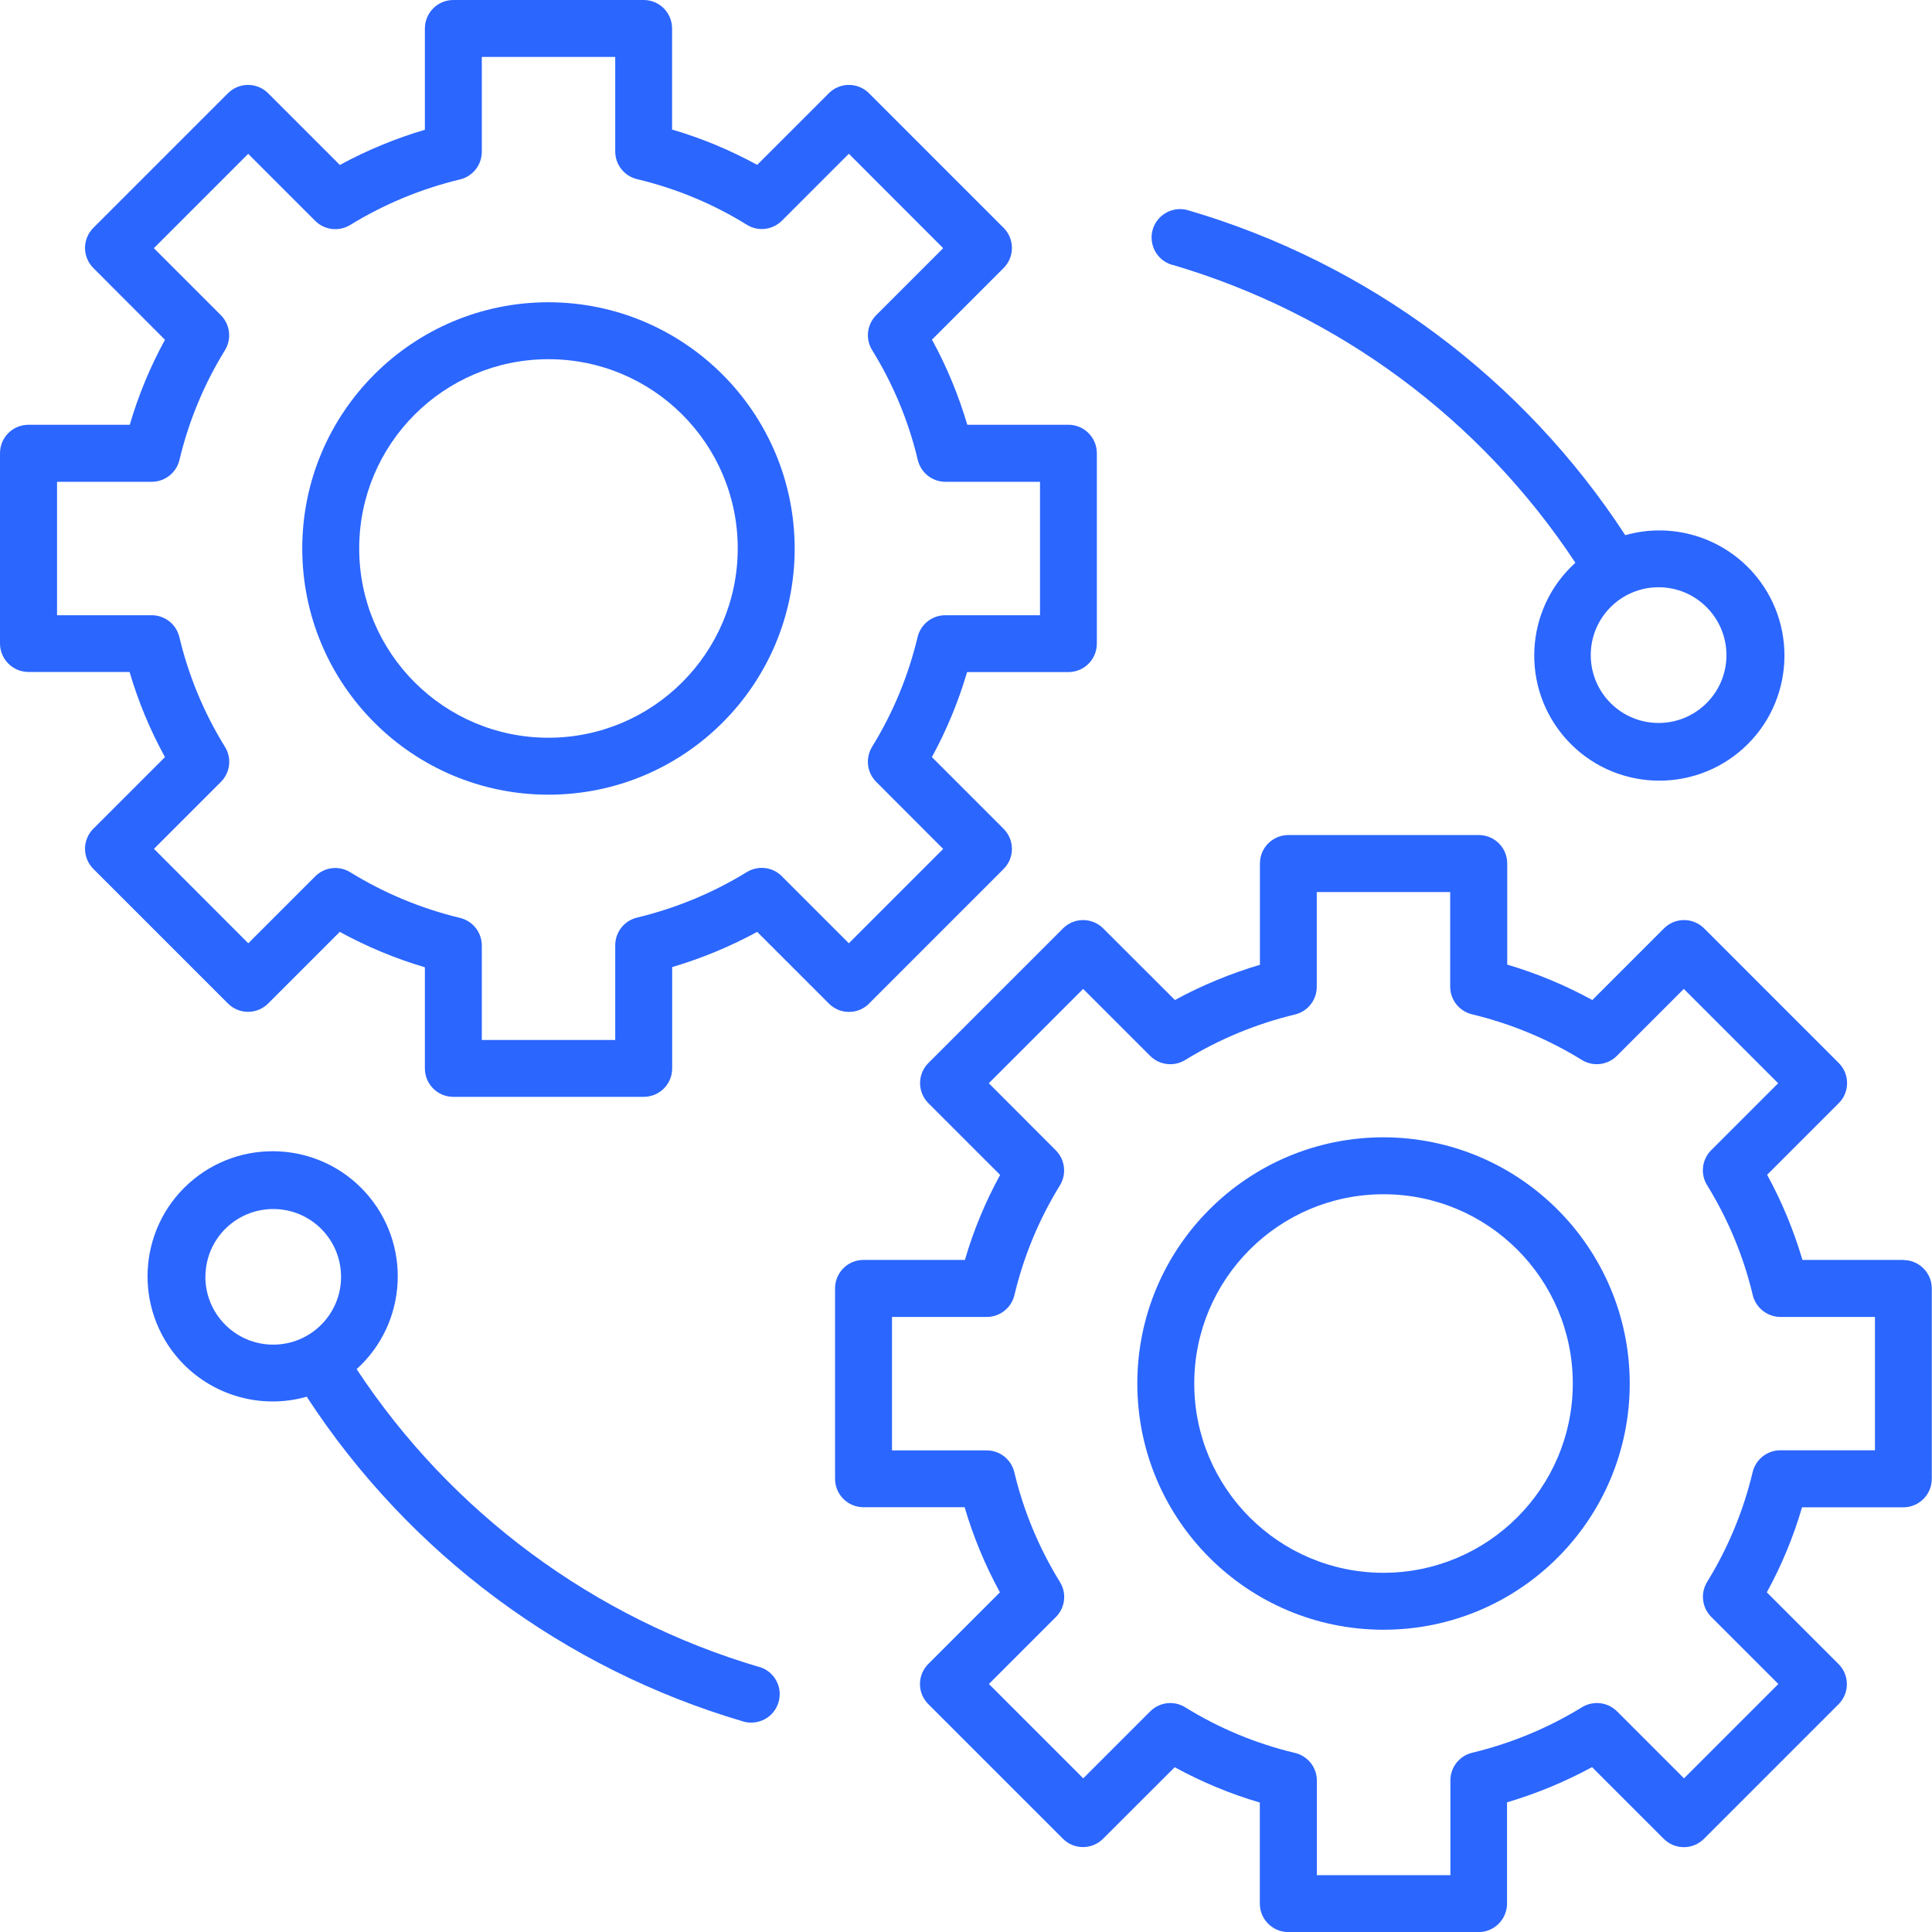
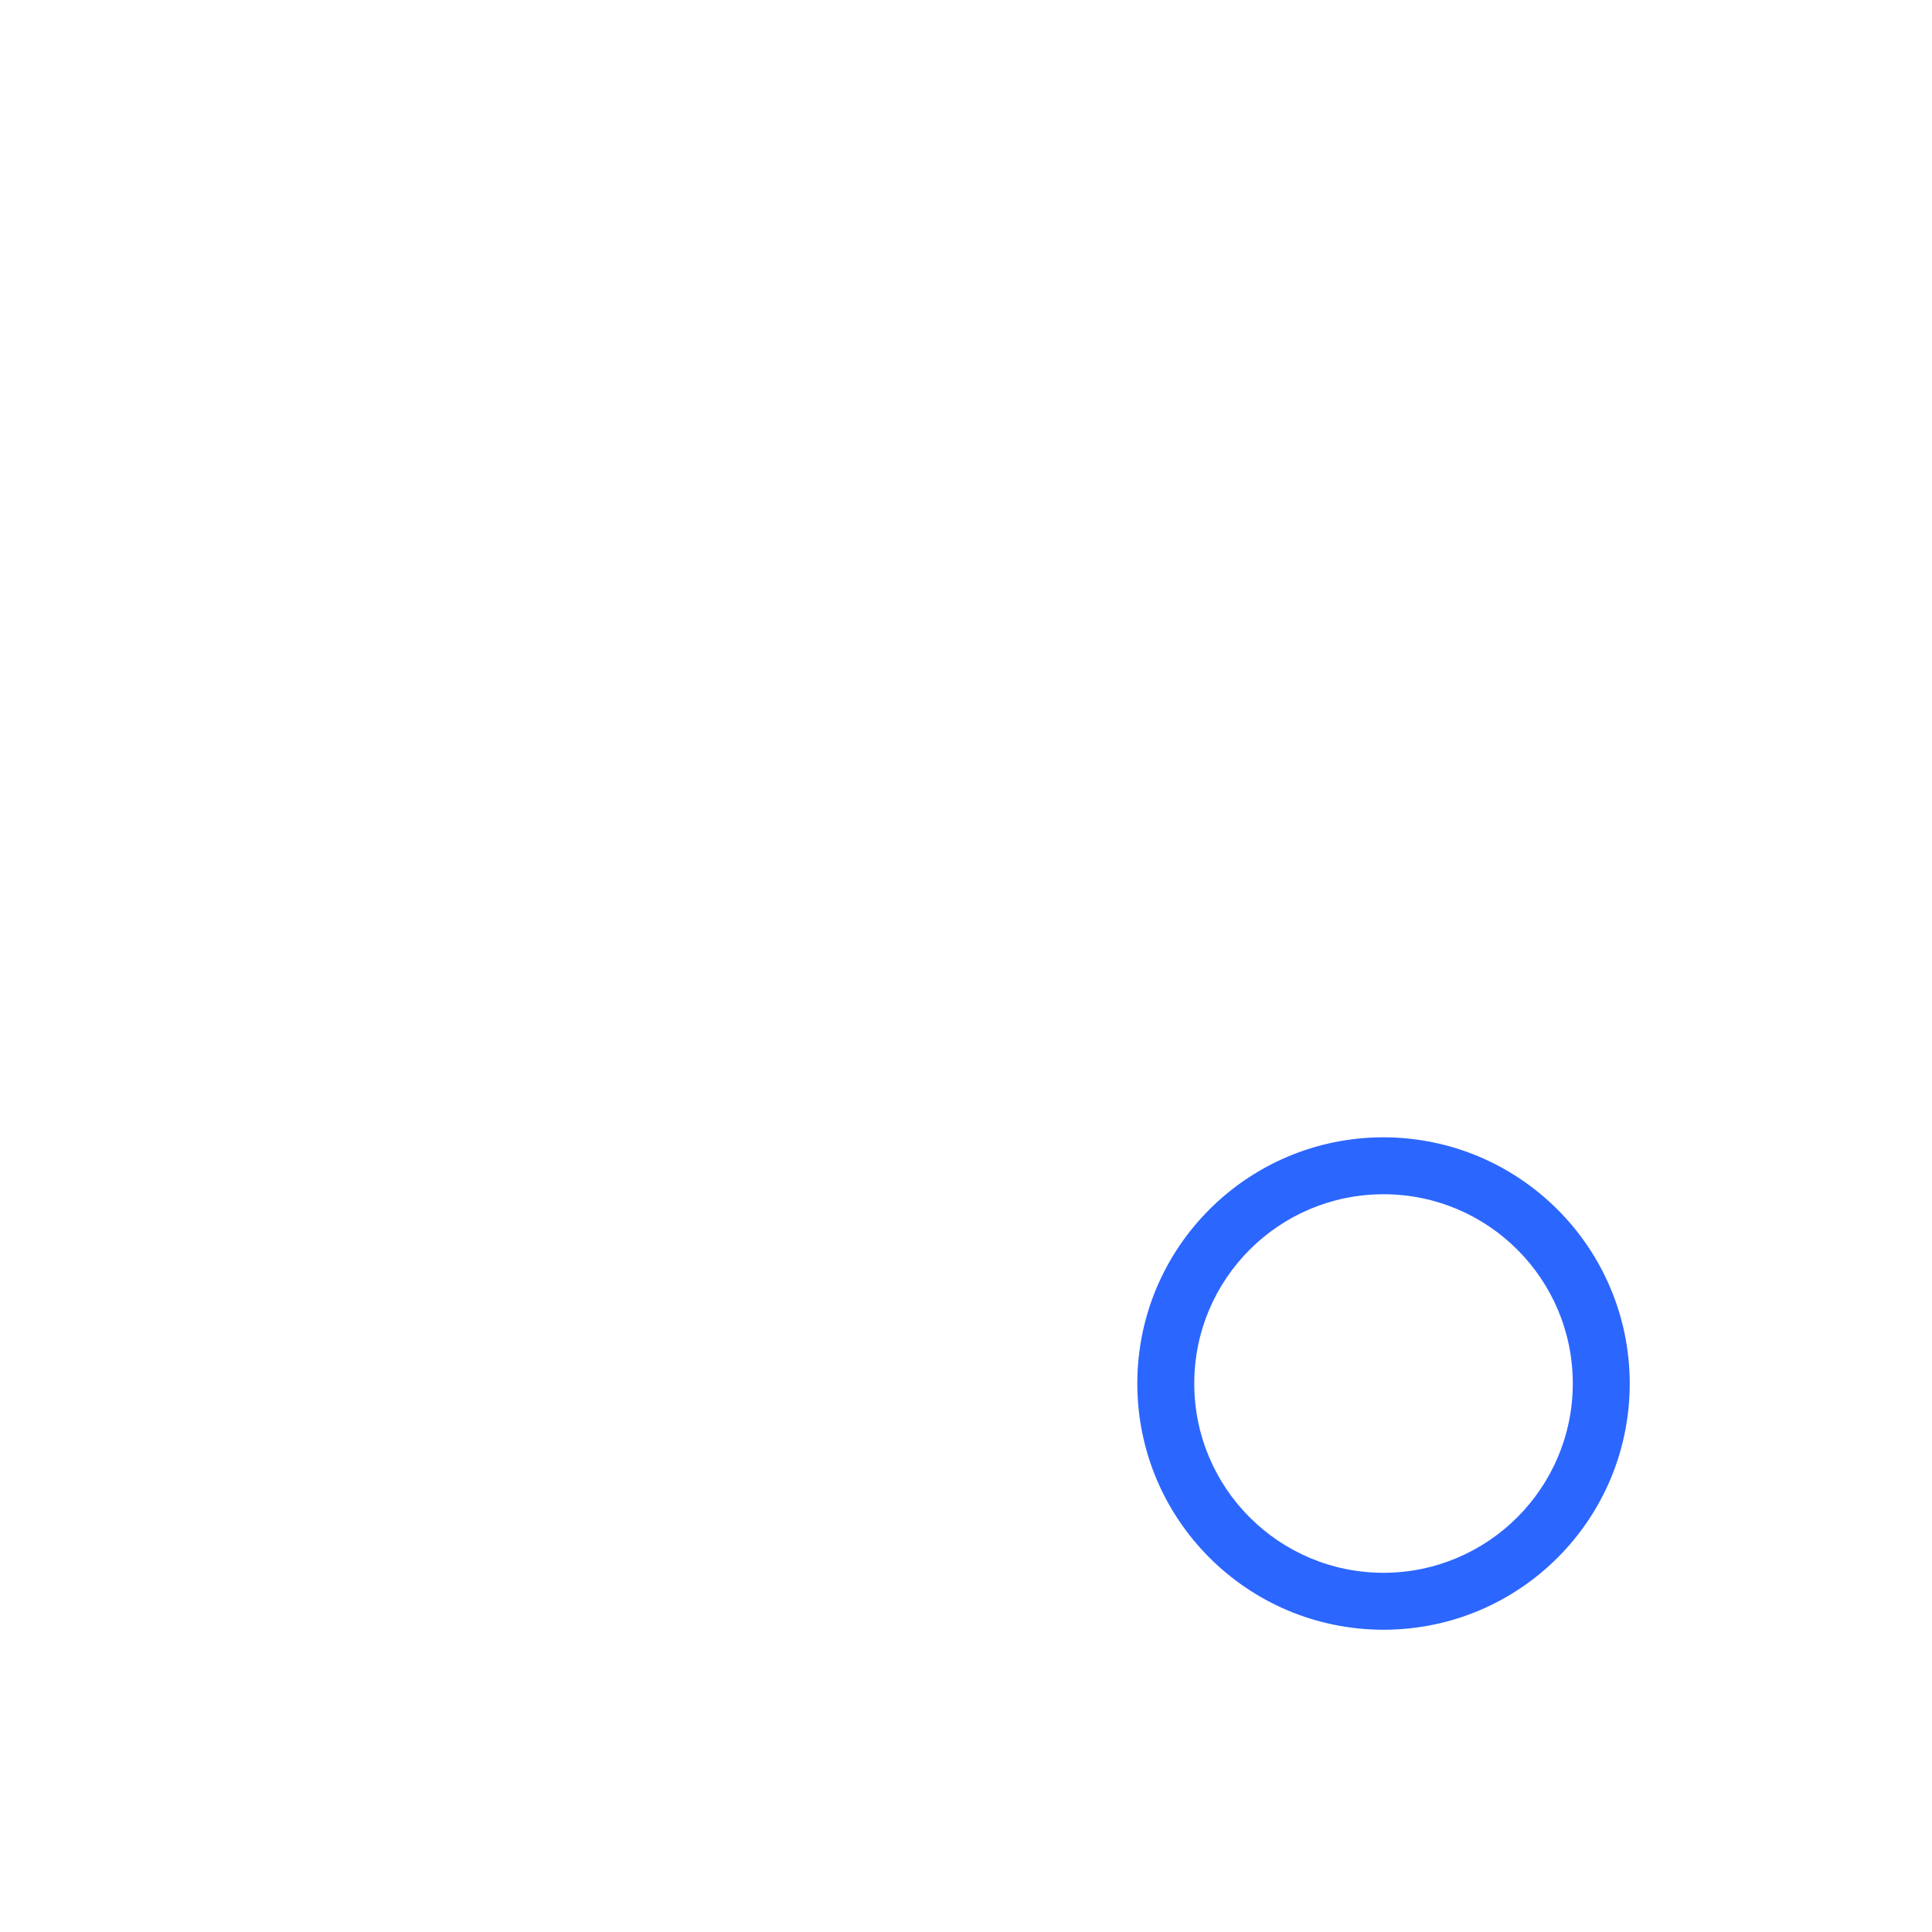
<svg xmlns="http://www.w3.org/2000/svg" xml:space="preserve" width="126.116mm" height="126.122mm" version="1.1" style="shape-rendering:geometricPrecision; text-rendering:geometricPrecision; image-rendering:optimizeQuality; fill-rule:evenodd; clip-rule:evenodd" viewBox="0 0 194.76 194.77">
  <defs>
    <style type="text/css">
   
    .fil0 {fill:#2B66FF;fill-rule:nonzero}
   
  </style>
  </defs>
  <g id="Capa_x0020_1">
    <g id="_2200978960256">
      <g id="Capa_1-2" data-name="Capa 1">
        <g>
-           <path class="fil0" d="M87.6 101.17l13.57 -13.57c1.12,-1.12 1.12,-2.93 0,-4.05 0,0 0,0 0,0l-7.23 -7.23c1.49,-2.72 2.68,-5.6 3.55,-8.57l10.21 0c1.59,0 2.87,-1.28 2.87,-2.87l0 -19.19c0,-1.59 -1.28,-2.87 -2.87,-2.87l-10.19 0c-0.88,-2.98 -2.07,-5.86 -3.56,-8.58l7.22 -7.22c1.12,-1.12 1.12,-2.93 0,-4.05 0,0 0,0 0,0l-13.57 -13.57c-1.12,-1.12 -2.93,-1.12 -4.05,0 0,0 0,0 0,0l-7.22 7.22c-2.73,-1.49 -5.6,-2.69 -8.58,-3.56l0 -10.19c0,-1.59 -1.28,-2.87 -2.86,-2.87 0,0 0,0 0,0l-19.19 0c-1.58,0 -2.86,1.28 -2.87,2.86l0 0 0 10.22c-2.97,0.88 -5.85,2.07 -8.57,3.55l-7.23 -7.23c-1.12,-1.12 -2.93,-1.12 -4.05,0 0,0 0,0 0,0l-13.57 13.57c-1.12,1.12 -1.12,2.93 0,4.05 0,0 0,0 0,0l7.22 7.23c-1.49,2.72 -2.68,5.6 -3.55,8.57l-10.21 -0c-1.59,-0 -2.87,1.28 -2.87,2.86 0,0 0,0 0,0l0 19.19c0,1.58 1.28,2.86 2.86,2.87l10.2 0c0.88,2.98 2.07,5.86 3.57,8.58l-7.22 7.22c-1.12,1.12 -1.12,2.93 0,4.05 0,0 0,0 0,0l13.57 13.57c1.12,1.12 2.93,1.12 4.05,0l7.22 -7.22c2.73,1.49 5.6,2.69 8.58,3.57l0 10.19c0,1.59 1.28,2.87 2.87,2.87l19.19 -0c1.59,0 2.87,-1.28 2.87,-2.87l0 -10.21c2.97,-0.88 5.85,-2.07 8.57,-3.55l7.23 7.23c1.12,1.12 2.93,1.12 4.05,0l-0 0 -0 0zm-8.78 -12.84c-0.94,-0.94 -2.4,-1.11 -3.53,-0.42 -3.42,2.1 -7.16,3.65 -11.07,4.59 -1.29,0.31 -2.2,1.46 -2.2,2.79l0 9.55 -13.45 0 0 -9.52c0,-1.33 -0.91,-2.48 -2.2,-2.79 -3.91,-0.94 -7.64,-2.49 -11.06,-4.6 -1.13,-0.7 -2.59,-0.53 -3.53,0.41l-6.75 6.75 -9.51 -9.52 6.75 -6.75c0.94,-0.94 1.11,-2.4 0.41,-3.53 -2.12,-3.42 -3.67,-7.16 -4.6,-11.07 -0.31,-1.29 -1.46,-2.2 -2.79,-2.2l-9.54 0 0 -13.45 9.55 0c1.32,0 2.48,-0.91 2.79,-2.2 0.93,-3.91 2.48,-7.65 4.59,-11.07 0.69,-1.13 0.52,-2.59 -0.42,-3.53l-6.75 -6.75 9.51 -9.51 6.75 6.75c0.94,0.94 2.4,1.11 3.53,0.42 3.42,-2.1 7.16,-3.65 11.07,-4.59 1.29,-0.31 2.2,-1.46 2.2,-2.79l-0 -9.56 13.45 0 0 9.53c0,1.33 0.91,2.48 2.2,2.79 3.91,0.93 7.65,2.48 11.07,4.6 1.13,0.7 2.59,0.53 3.53,-0.41l6.75 -6.75 9.51 9.52 -6.75 6.75c-0.94,0.94 -1.11,2.4 -0.41,3.53 2.12,3.42 3.67,7.16 4.6,11.07 0.31,1.29 1.46,2.2 2.79,2.2l9.53 0 0 13.45 -9.55 0c-1.32,0 -2.48,0.91 -2.79,2.2 -0.93,3.91 -2.48,7.65 -4.59,11.07 -0.69,1.13 -0.52,2.59 0.42,3.53l6.75 6.76 -9.51 9.51 -6.75 -6.75 0 -0z" />
-           <path class="fil0" d="M55.29 30.47c-13.7,0 -24.82,11.11 -24.82,24.82 0,13.71 11.11,24.82 24.82,24.82 13.71,0 24.82,-11.11 24.82,-24.82 -0.02,-13.7 -11.12,-24.8 -24.82,-24.82zm0 43.9c-10.54,0 -19.08,-8.54 -19.08,-19.08 0,-10.54 8.54,-19.08 19.08,-19.08 10.54,0 19.08,8.54 19.08,19.08 -0.01,10.53 -8.55,19.07 -19.08,19.08l0 0z" />
-           <path class="fil0" d="M191.89 127.01l-10.19 0c-0.88,-2.98 -2.07,-5.86 -3.56,-8.58l7.22 -7.22c1.12,-1.12 1.12,-2.93 0,-4.05l0 0c0,0 -13.57,-13.57 -13.57,-13.57 -1.12,-1.12 -2.93,-1.12 -4.05,0 0,0 0,0 0,0l-7.22 7.22c-2.73,-1.49 -5.6,-2.69 -8.58,-3.57l0 -10.19c0,-1.59 -1.28,-2.87 -2.87,-2.87l-19.19 0c-1.59,0 -2.87,1.28 -2.87,2.87l0 10.21c-2.97,0.88 -5.85,2.07 -8.57,3.55l-7.23 -7.22c-1.12,-1.12 -2.93,-1.12 -4.05,0 0,0 0,0 0,0l-13.57 13.57c-1.12,1.12 -1.12,2.93 0,4.05l7.23 7.23c-1.49,2.72 -2.68,5.59 -3.55,8.57l-10.22 -0c-1.59,0 -2.87,1.28 -2.87,2.87l0 19.19c0,1.59 1.28,2.87 2.87,2.87l10.19 0c0.88,2.98 2.07,5.86 3.56,8.58l-7.22 7.22c-1.12,1.12 -1.12,2.93 0,4.05l13.57 13.57c1.12,1.12 2.93,1.12 4.05,0l0 -0c0,0 7.22,-7.21 7.22,-7.21 2.73,1.49 5.6,2.69 8.58,3.56l0 10.19c0,1.58 1.28,2.86 2.86,2.87l19.19 -0c1.58,0 2.86,-1.28 2.87,-2.86l0 0 0 -10.22c2.97,-0.88 5.85,-2.07 8.57,-3.55l7.23 7.23c1.12,1.12 2.93,1.12 4.05,0 0,0 0,0 0,0l13.57 -13.57c1.12,-1.12 1.12,-2.93 0,-4.05 0,0 0,0 0,0l-7.23 -7.23c1.49,-2.72 2.68,-5.59 3.55,-8.57l10.21 0c1.58,0 2.86,-1.28 2.87,-2.86l0 0 0 -19.2c0,-1.58 -1.28,-2.86 -2.86,-2.87l-0 0 -0 -0zm-2.87 19.19l-9.55 0c-1.32,0 -2.48,0.91 -2.79,2.2 -0.93,3.91 -2.48,7.65 -4.59,11.07 -0.69,1.13 -0.52,2.59 0.42,3.53l6.76 6.76 -9.51 9.51 -6.75 -6.75c-0.94,-0.94 -2.4,-1.11 -3.53,-0.42 -3.42,2.1 -7.16,3.65 -11.07,4.59 -1.29,0.31 -2.2,1.46 -2.2,2.79l0 9.55 -13.46 0 0 -9.53c0,-1.33 -0.91,-2.48 -2.2,-2.79 -3.91,-0.93 -7.65,-2.48 -11.07,-4.6 -1.13,-0.7 -2.59,-0.53 -3.53,0.41l-6.75 6.75 -9.51 -9.51 6.75 -6.75c0.94,-0.94 1.11,-2.4 0.41,-3.53 -2.11,-3.42 -3.67,-7.16 -4.6,-11.07 -0.31,-1.29 -1.46,-2.2 -2.79,-2.2l-9.54 0 0 -13.45 9.55 0c1.32,0 2.48,-0.91 2.79,-2.2 0.93,-3.91 2.48,-7.65 4.59,-11.07 0.69,-1.13 0.52,-2.59 -0.42,-3.53l-6.75 -6.76 9.51 -9.51 6.75 6.75c0.94,0.94 2.4,1.11 3.53,0.42 3.42,-2.1 7.16,-3.65 11.07,-4.59 1.29,-0.31 2.2,-1.46 2.2,-2.79l0 -9.55 13.45 0 0 9.53c0,1.33 0.91,2.48 2.2,2.79 3.91,0.94 7.65,2.49 11.07,4.6 1.13,0.7 2.59,0.53 3.53,-0.41l6.75 -6.75 9.51 9.51 -6.75 6.75c-0.94,0.94 -1.11,2.4 -0.41,3.53 2.11,3.42 3.67,7.16 4.6,11.07 0.31,1.29 1.46,2.2 2.79,2.21l9.53 -0 0 13.45z" />
          <path class="fil0" d="M139.47 114.65c-13.7,0 -24.82,11.11 -24.82,24.82 0,13.71 11.11,24.82 24.82,24.82 13.71,0 24.82,-11.11 24.82,-24.82 -0.02,-13.7 -11.12,-24.8 -24.82,-24.82zm0 43.9c-10.54,0 -19.08,-8.54 -19.08,-19.08 0,-10.54 8.54,-19.08 19.08,-19.08 10.54,0 19.08,8.54 19.08,19.08 -0.01,10.53 -8.55,19.07 -19.08,19.08l0 0z" />
-           <path class="fil0" d="M118.2 26.7c16.66,4.9 31.04,15.54 40.61,30.03 -5.16,4.67 -5.56,12.65 -0.89,17.82 4.67,5.16 12.65,5.56 17.82,0.89 5.16,-4.67 5.56,-12.65 0.89,-17.82 -3.22,-3.55 -8.18,-4.98 -12.79,-3.67 -10.31,-15.8 -25.91,-27.42 -44.02,-32.74 -1.51,-0.47 -3.12,0.36 -3.6,1.87 -0.47,1.51 0.36,3.12 1.87,3.6 0.03,0.01 0.07,0.02 0.11,0.03l0 0 -0 0zm55.84 39.34c0,3.78 -3.06,6.84 -6.84,6.84 -3.78,0 -6.84,-3.06 -6.84,-6.84 0,-3.78 3.06,-6.84 6.84,-6.84l0 0c3.77,0 6.83,3.06 6.84,6.84z" />
-           <path class="fil0" d="M76.55 168.05c-16.65,-4.91 -31.04,-15.54 -40.6,-30.03 5.16,-4.67 5.56,-12.65 0.89,-17.82 -4.67,-5.16 -12.65,-5.56 -17.82,-0.89 -5.16,4.67 -5.56,12.65 -0.89,17.82 3.22,3.55 8.18,4.98 12.79,3.67 10.3,15.8 25.91,27.42 44.01,32.74 0.26,0.08 0.54,0.12 0.81,0.11 1.59,0 2.86,-1.29 2.86,-2.87 0,-1.27 -0.84,-2.38 -2.05,-2.74l-0 0 0 0zm-55.84 -39.34c0,-3.78 3.06,-6.83 6.84,-6.83 3.78,0 6.83,3.06 6.83,6.84 0,3.77 -3.06,6.83 -6.84,6.83 -3.78,0 -6.83,-3.06 -6.84,-6.84l0 0z" />
        </g>
      </g>
    </g>
  </g>
</svg>